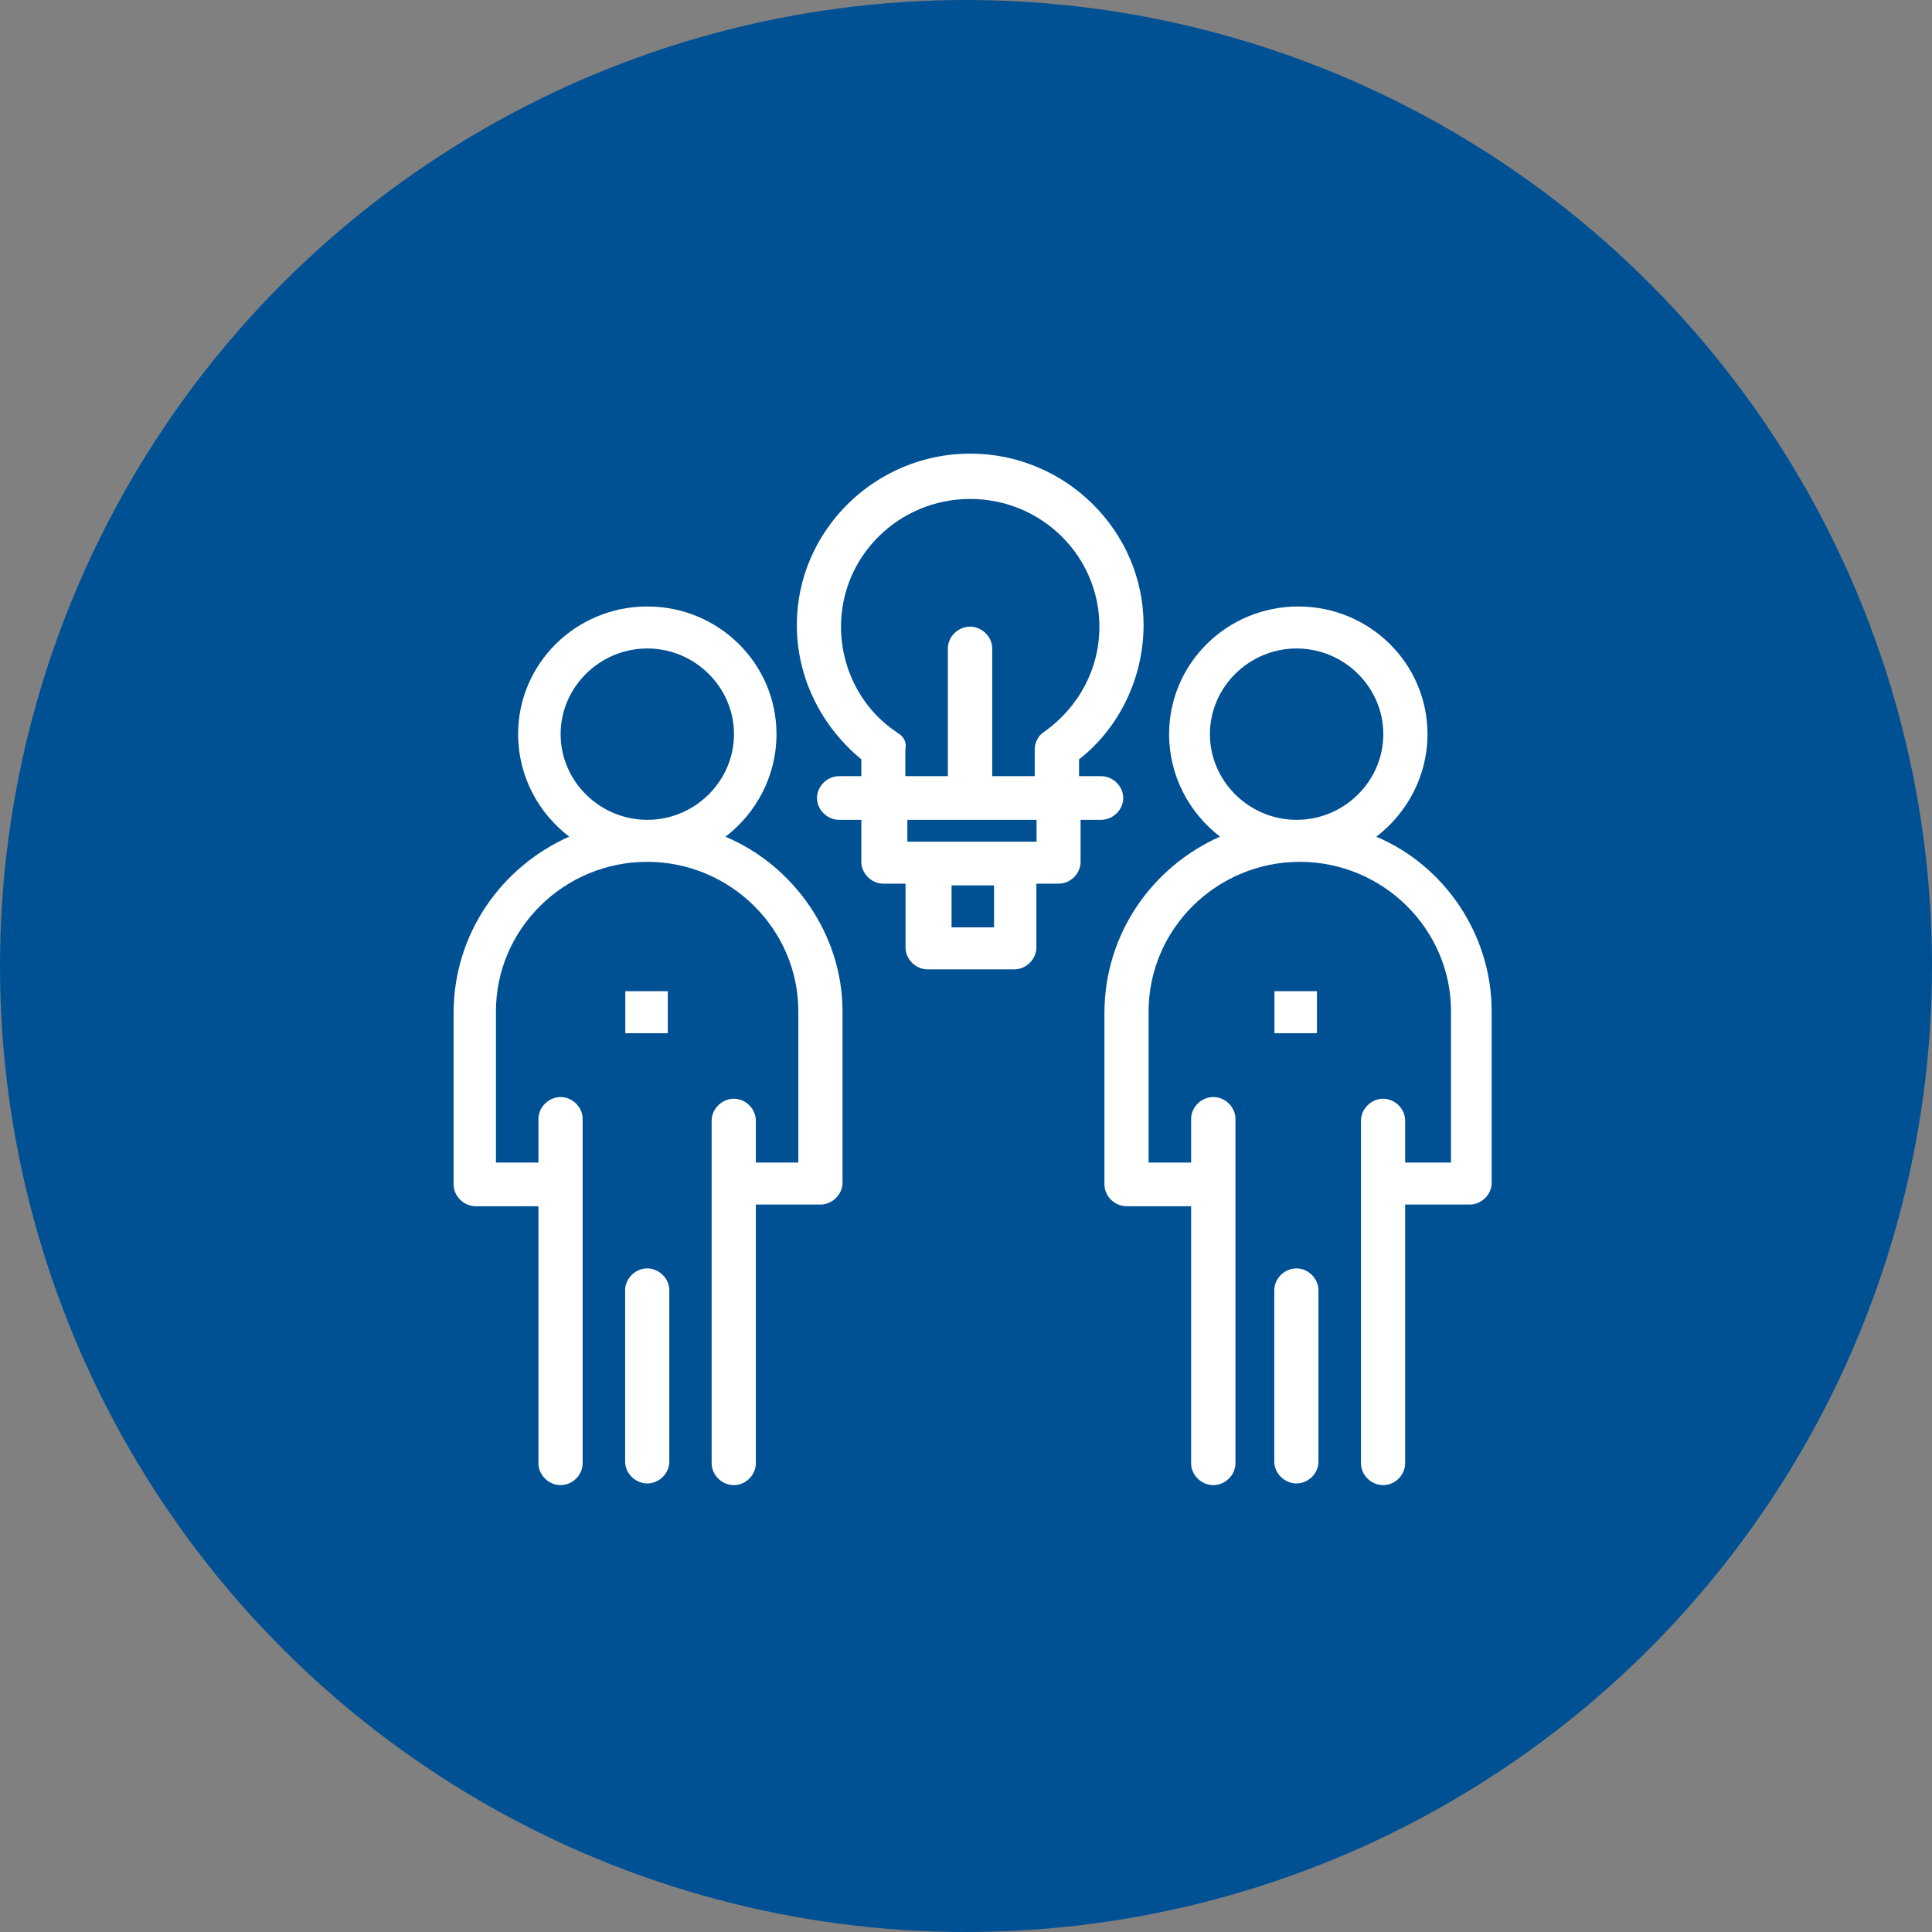
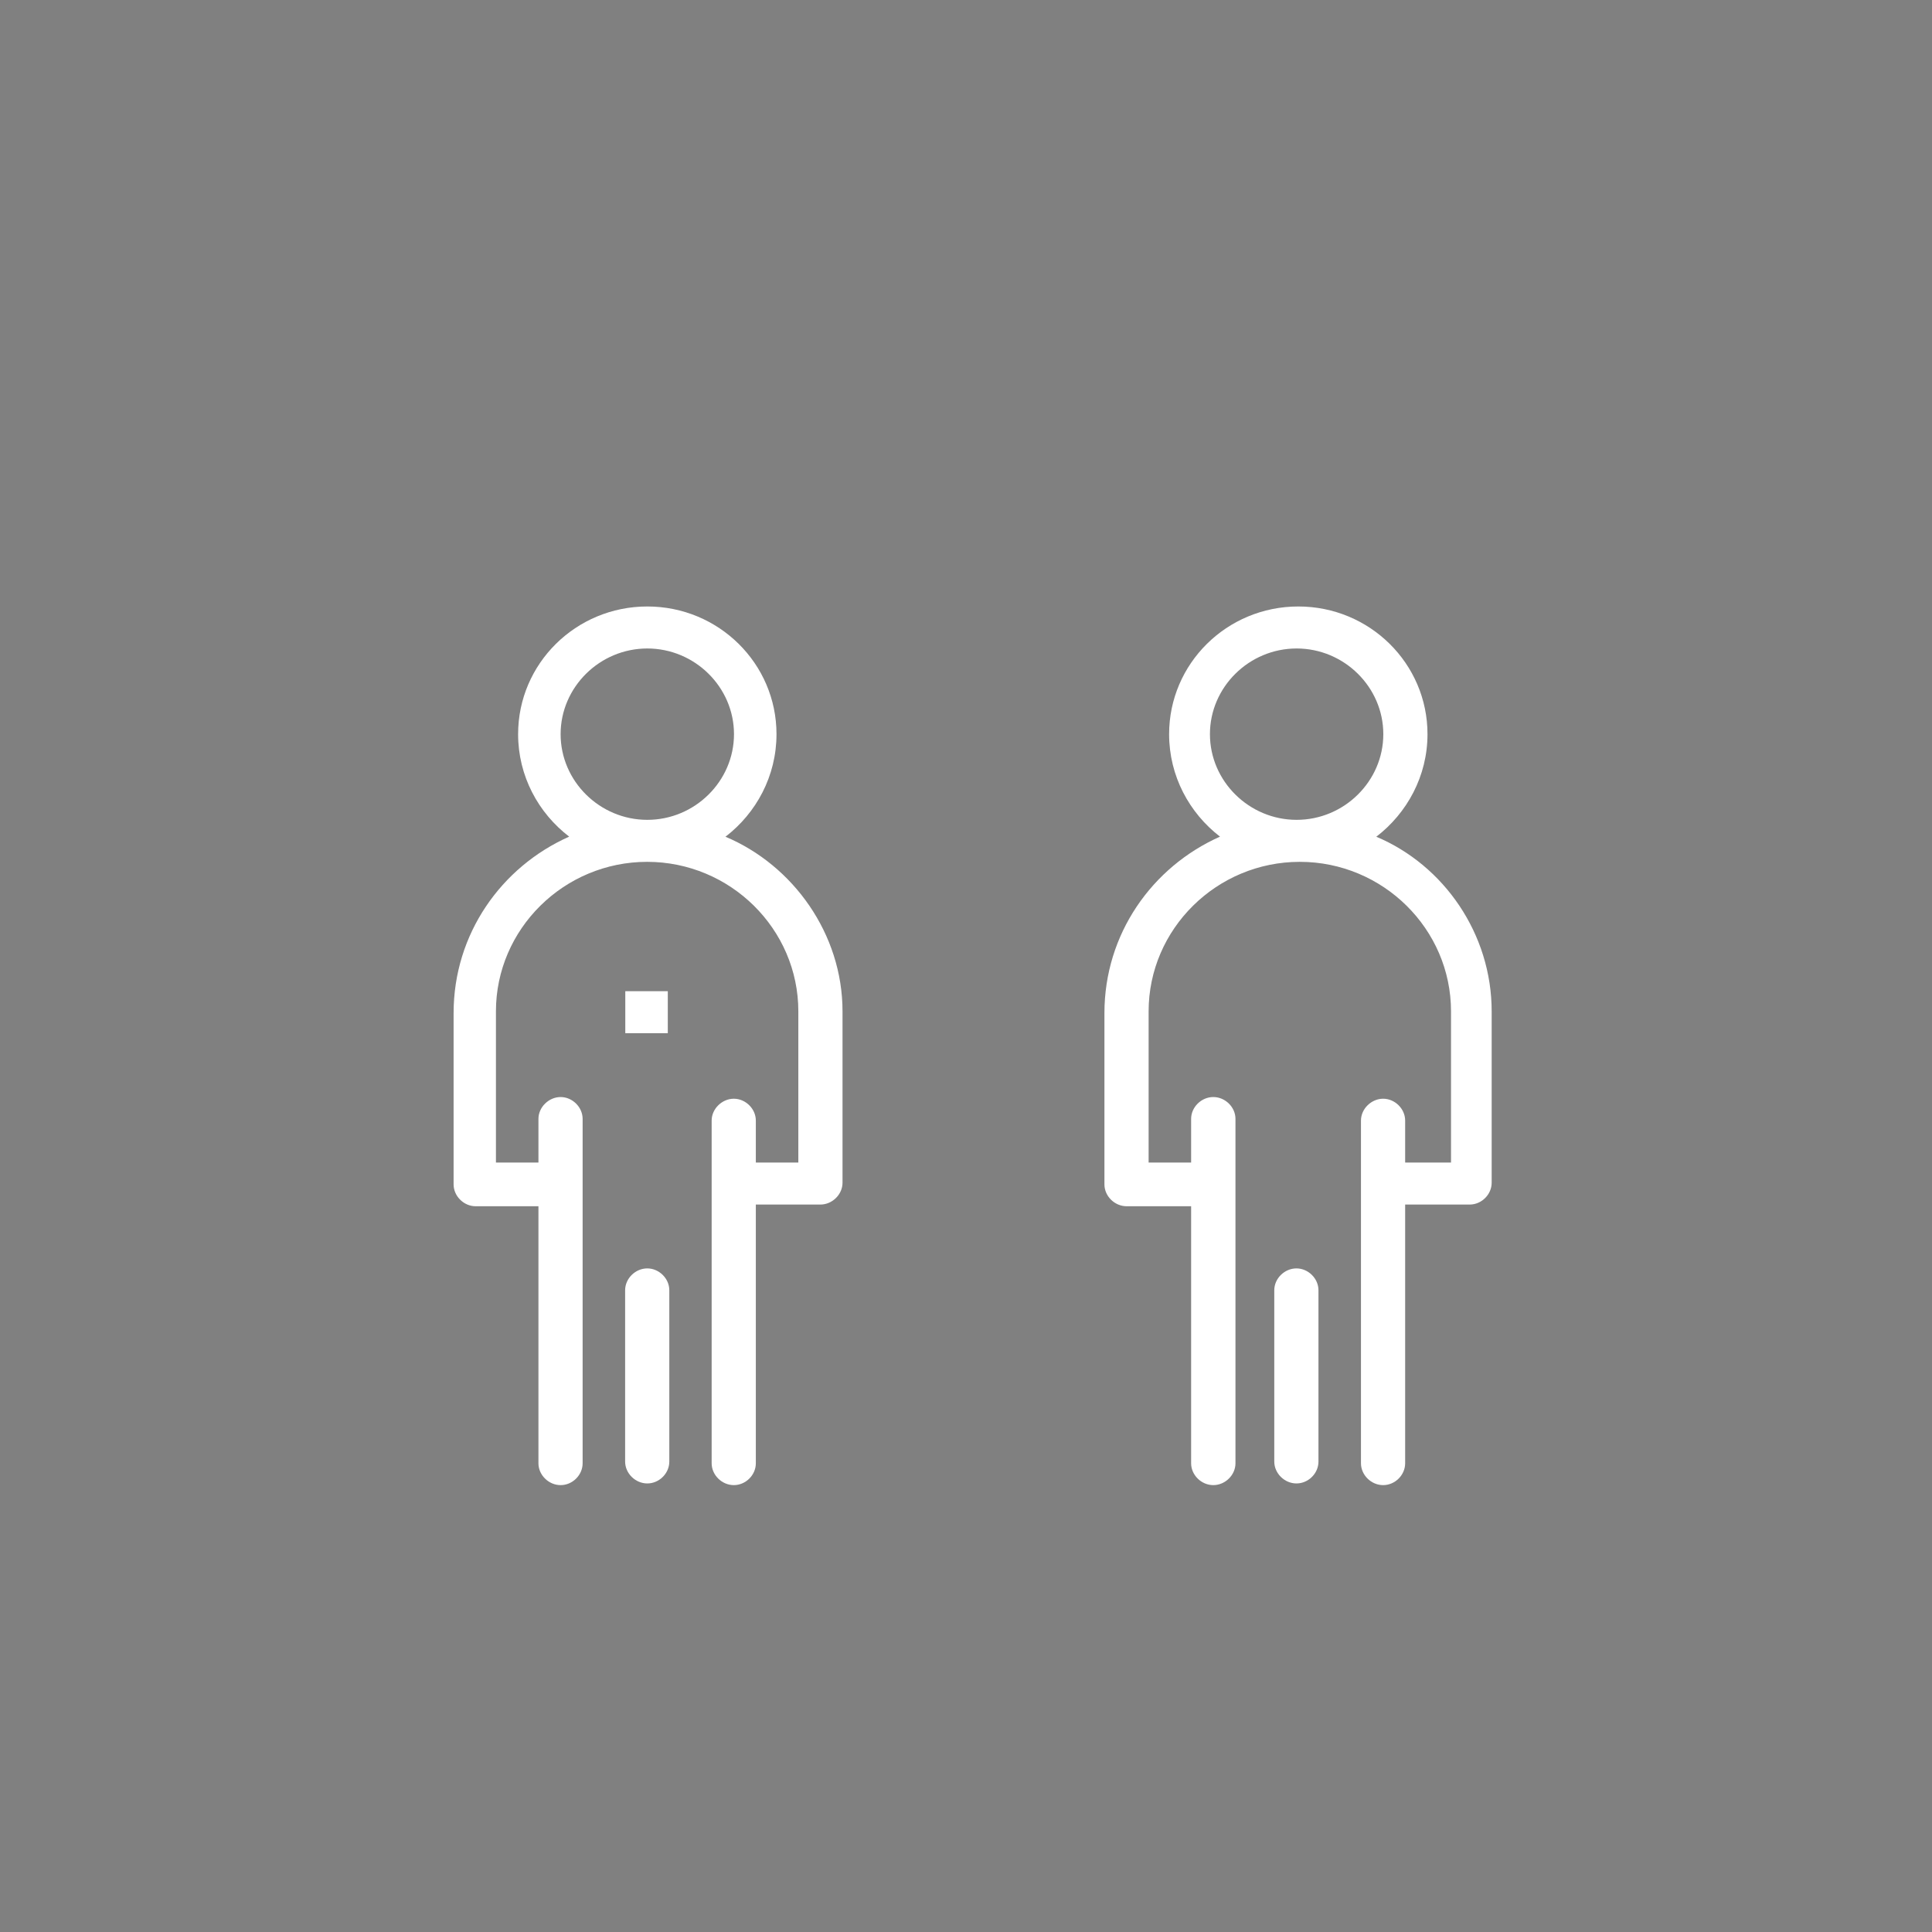
<svg xmlns="http://www.w3.org/2000/svg" width="115" height="115" viewBox="0 0 115 115" fill="none">
  <rect x="0" y="0" width="115" height="115" fill="#808080" stroke="none" />
-   <circle cx="57.5" cy="57.5" r="57.5" fill="#005094" />
  <g clip-path="url(#clip0_2139_71)">
    <path d="M43.19 49.8C45.01 48.4 46.22 46.2 46.22 43.7C46.22 39.5 42.78 36.1 38.53 36.1C34.28 36.1 30.84 39.5 30.84 43.7C30.84 46.2 32.05 48.4 33.88 49.8C29.83 51.6 27 55.6 27 60.3V70.5C27 71.2 27.61 71.8 28.31 71.8H32.05V87.1C32.05 87.8 32.66 88.4 33.37 88.4C34.08 88.4 34.68 87.8 34.68 87.1V66.6C34.68 65.9 34.07 65.3 33.37 65.3C32.67 65.3 32.05 65.9 32.05 66.6V69.2H29.52V60.2C29.52 55.3 33.57 51.3 38.52 51.3C43.47 51.3 47.52 55.3 47.52 60.2V69.2H44.99V66.7C44.99 66 44.38 65.4 43.68 65.4C42.98 65.4 42.36 66 42.36 66.7V87.1C42.36 87.8 42.97 88.4 43.68 88.4C44.39 88.4 44.99 87.8 44.99 87.1V71.7H48.83C49.54 71.7 50.15 71.1 50.15 70.4V60.2C50.15 55.6 47.22 51.5 43.17 49.8H43.19ZM33.37 43.7C33.37 40.9 35.7 38.6 38.53 38.6C41.36 38.6 43.69 40.9 43.69 43.7C43.69 46.5 41.36 48.8 38.53 48.8C35.7 48.8 33.37 46.5 33.37 43.7Z" fill="white" />
    <path d="M38.53 75.5C37.82 75.5 37.21 76.1 37.21 76.8V87C37.21 87.7 37.82 88.3 38.53 88.3C39.24 88.3 39.84 87.7 39.84 87V76.8C39.84 76.1 39.23 75.5 38.53 75.5Z" fill="white" />
    <path d="M39.75 59H37.22V61.5H39.75V59Z" fill="white" />
    <path d="M81.93 49.8C83.75 48.4 84.97 46.2 84.97 43.7C84.97 39.5 81.53 36.1 77.28 36.1C73.03 36.1 69.59 39.5 69.59 43.7C69.59 46.2 70.8 48.4 72.62 49.8C68.57 51.6 65.74 55.6 65.74 60.3V70.5C65.74 71.2 66.35 71.8 67.06 71.8H70.9V87.1C70.9 87.8 71.51 88.4 72.22 88.4C72.93 88.4 73.54 87.8 73.54 87.1V66.6C73.54 65.9 72.93 65.3 72.22 65.3C71.51 65.3 70.9 65.9 70.9 66.6V69.2H68.37V60.2C68.37 55.3 72.42 51.3 77.37 51.3C82.32 51.3 86.37 55.3 86.37 60.2V69.2H83.64V66.7C83.64 66 83.03 65.4 82.33 65.4C81.63 65.4 81.01 66 81.01 66.7V87.1C81.01 87.8 81.62 88.4 82.33 88.4C83.04 88.4 83.64 87.8 83.64 87.1V71.7H87.48C88.19 71.7 88.79 71.1 88.79 70.4V60.2C88.79 55.6 85.96 51.5 81.91 49.8H81.93ZM72.02 43.7C72.02 40.9 74.35 38.6 77.18 38.6C80.01 38.6 82.34 40.9 82.34 43.7C82.34 46.5 80.01 48.8 77.18 48.8C74.35 48.8 72.02 46.5 72.02 43.7Z" fill="white" />
    <path d="M77.17 75.5C76.46 75.5 75.85 76.1 75.85 76.8V87C75.85 87.7 76.46 88.3 77.17 88.3C77.88 88.3 78.48 87.7 78.48 87V76.8C78.48 76.1 77.87 75.5 77.17 75.5Z" fill="white" />
-     <path d="M78.39 59H75.86V61.5H78.39V59Z" fill="white" />
-     <path d="M65.54 48.8C66.25 48.8 66.86 48.2 66.86 47.5C66.86 46.8 66.25 46.2 65.54 46.2H64.23V45.2C66.66 43.3 68.07 40.3 68.07 37.2C68.07 31.6 63.42 27 57.75 27C52.08 27 47.43 31.6 47.43 37.2C47.43 40.3 48.85 43.2 51.27 45.2V46.2H49.95C49.24 46.2 48.63 46.8 48.63 47.5C48.63 48.2 49.24 48.8 49.95 48.8H51.27V51.3C51.27 52 51.88 52.6 52.58 52.6H53.9V56.4C53.9 57.1 54.51 57.7 55.21 57.7H60.37C61.08 57.7 61.69 57.1 61.69 56.4V52.6H63.01C63.72 52.6 64.32 52 64.32 51.3V48.8H65.53H65.54ZM53.4 43.6C51.28 42.2 50.06 39.8 50.06 37.3C50.06 33.1 53.5 29.7 57.75 29.7C62 29.7 65.44 33.1 65.44 37.3C65.44 39.8 64.23 42.1 62.1 43.6C61.8 43.8 61.59 44.2 61.59 44.6V46.2H59.06V38.6C59.06 37.9 58.45 37.3 57.74 37.3C57.03 37.3 56.42 37.9 56.42 38.6V46.2H53.89V44.6C53.99 44.2 53.79 43.8 53.38 43.6H53.4ZM59.17 55.2H56.64V52.7H59.17V55.2ZM61.7 50.1H54.01V48.8H61.7V50.1Z" fill="white" />
  </g>
  <defs>
    <clipPath id="clip0_2139_71">
      <rect width="61.81" height="61.4" fill="white" transform="translate(27 27)" />
    </clipPath>
  </defs>
</svg>